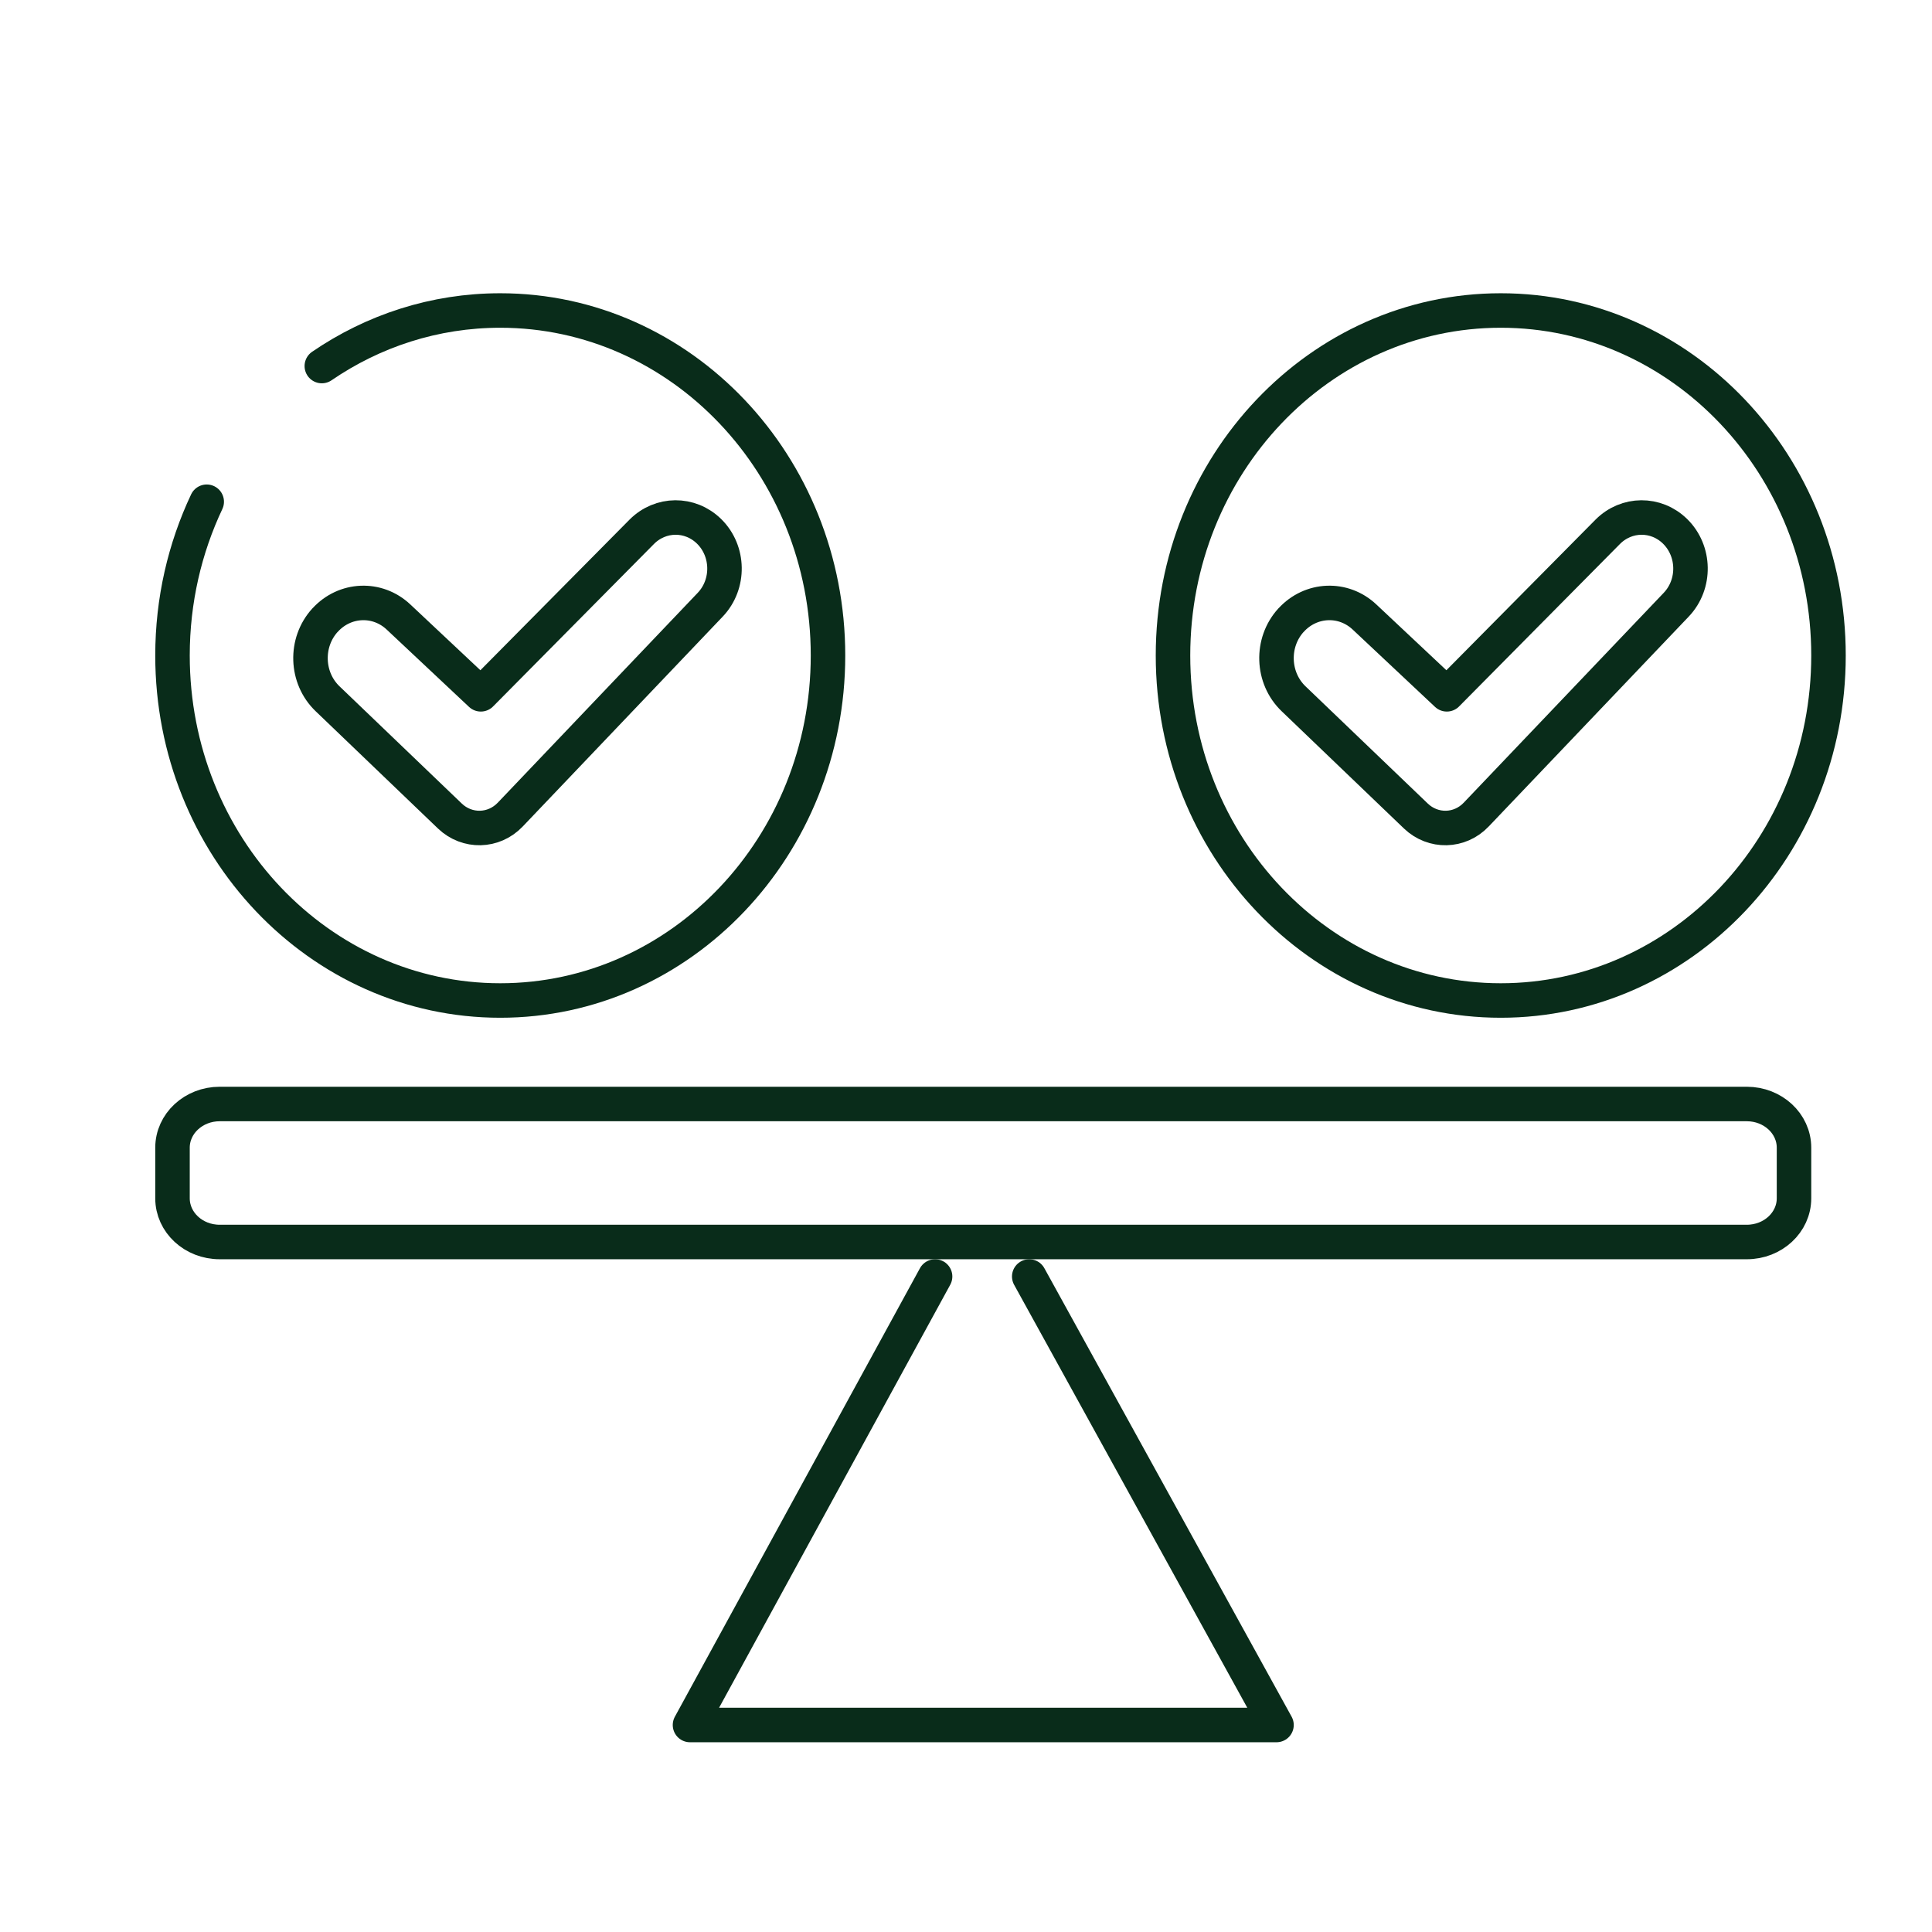
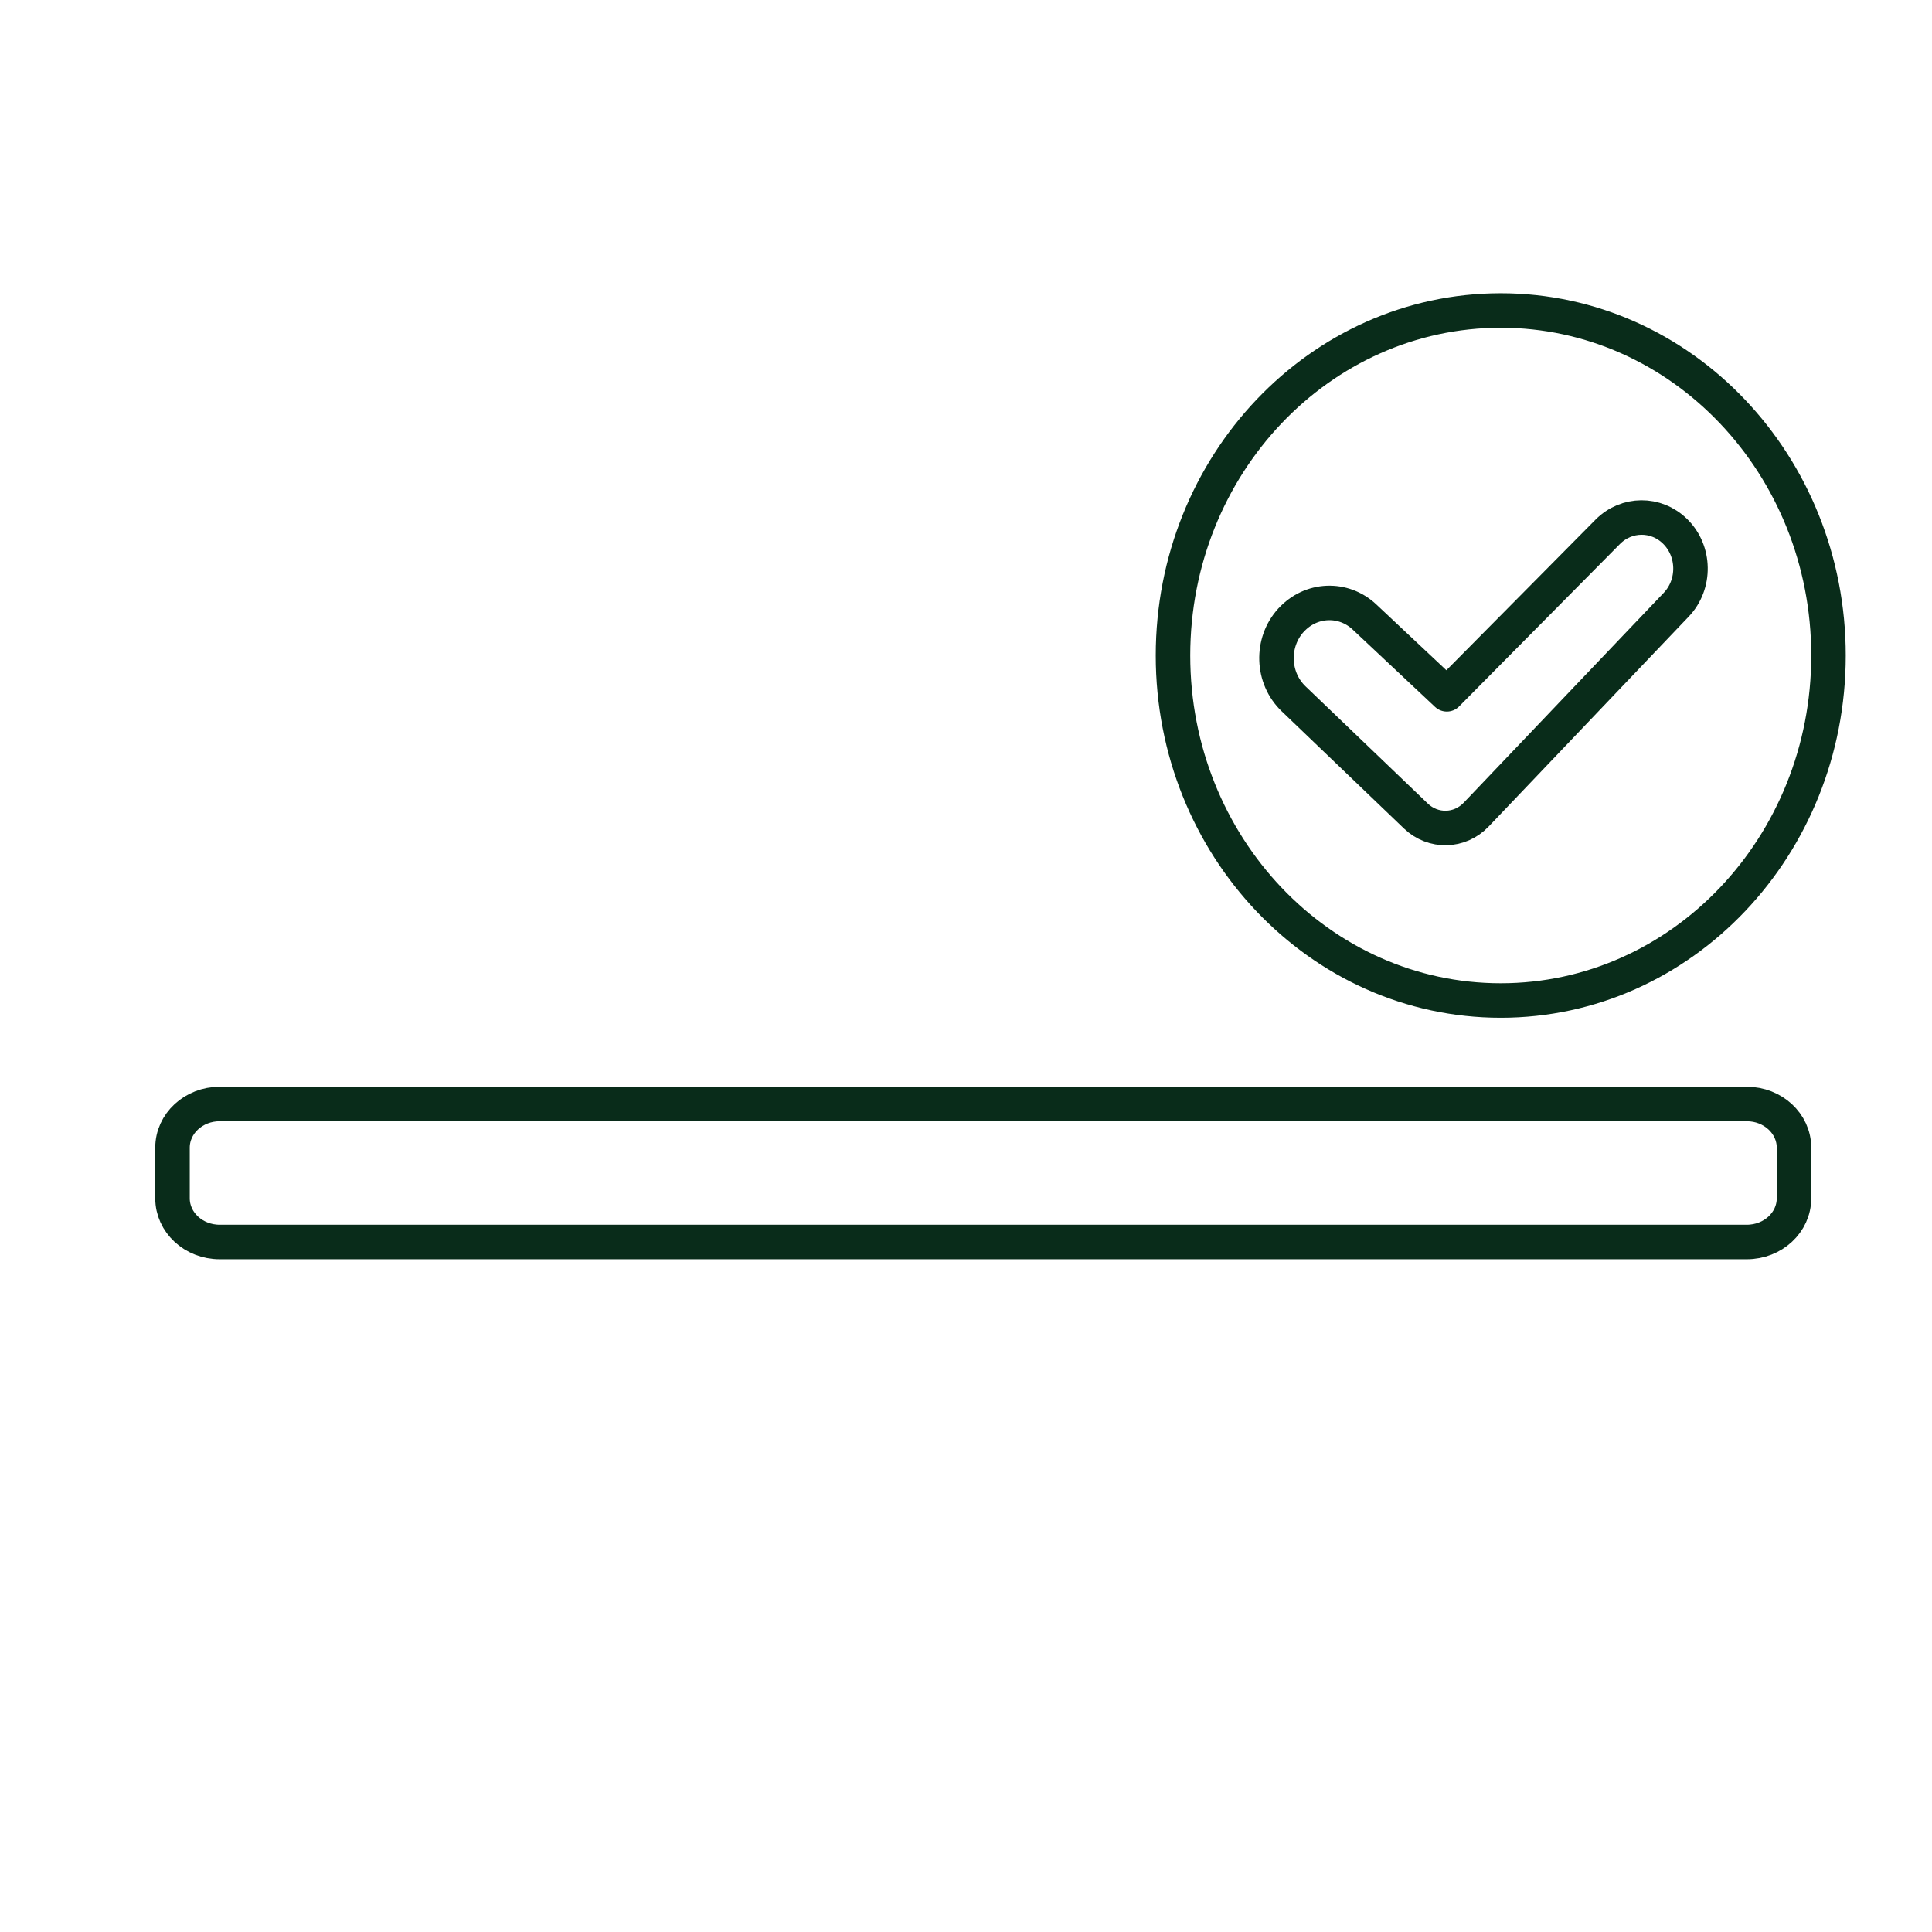
<svg xmlns="http://www.w3.org/2000/svg" width="56" height="56" viewBox="0 0 56 56" fill="none">
  <path d="M44.309 36H6.368C5.612 36 5 35.433 5 34.734V33.266C5 32.567 5.612 32 6.368 32H50.632C51.388 32 52 32.567 52 33.266V34.734C52 35.433 51.388 36 50.632 36H43.844" stroke="#092C1A" stroke-linecap="round" stroke-linejoin="round" />
-   <path d="M9.328 10.61C10.815 9.592 12.592 9 14.5 9C19.746 9 24 13.478 24 19C24 24.522 19.746 29 14.5 29C9.254 29 5 24.522 5 19C5 17.399 5.358 15.886 5.992 14.543" stroke="#092C1A" stroke-linecap="round" stroke-linejoin="round" />
  <path d="M43.5 29C48.747 29 53 24.523 53 19C53 13.477 48.747 9 43.5 9C38.253 9 34 13.477 34 19C34 24.523 38.253 29 43.5 29Z" stroke="#092C1A" stroke-linecap="round" stroke-linejoin="round" />
-   <path d="M27.104 37L20 50H37L29.833 37" stroke="#092C1A" stroke-linecap="round" stroke-linejoin="round" />
  <path d="M37.423 17.975C37.995 17.347 38.94 17.306 39.554 17.887L41.937 20.125L46.601 15.415C47.145 14.868 48.002 14.861 48.553 15.401C49.135 15.972 49.151 16.934 48.587 17.527L42.789 23.611C42.311 24.114 41.54 24.13 41.041 23.654L37.496 20.255C36.865 19.651 36.831 18.624 37.421 17.975H37.423Z" stroke="#092C1A" stroke-linecap="round" stroke-linejoin="round" />
-   <path d="M9.423 17.975C9.994 17.347 10.94 17.306 11.554 17.887L13.937 20.125L18.601 15.415C19.145 14.868 20.002 14.861 20.553 15.401C21.135 15.972 21.151 16.934 20.587 17.527L14.79 23.611C14.311 24.114 13.54 24.13 13.041 23.654L9.496 20.255C8.865 19.651 8.831 18.624 9.421 17.975H9.423Z" stroke="#092C1A" stroke-linecap="round" stroke-linejoin="round" />
</svg>